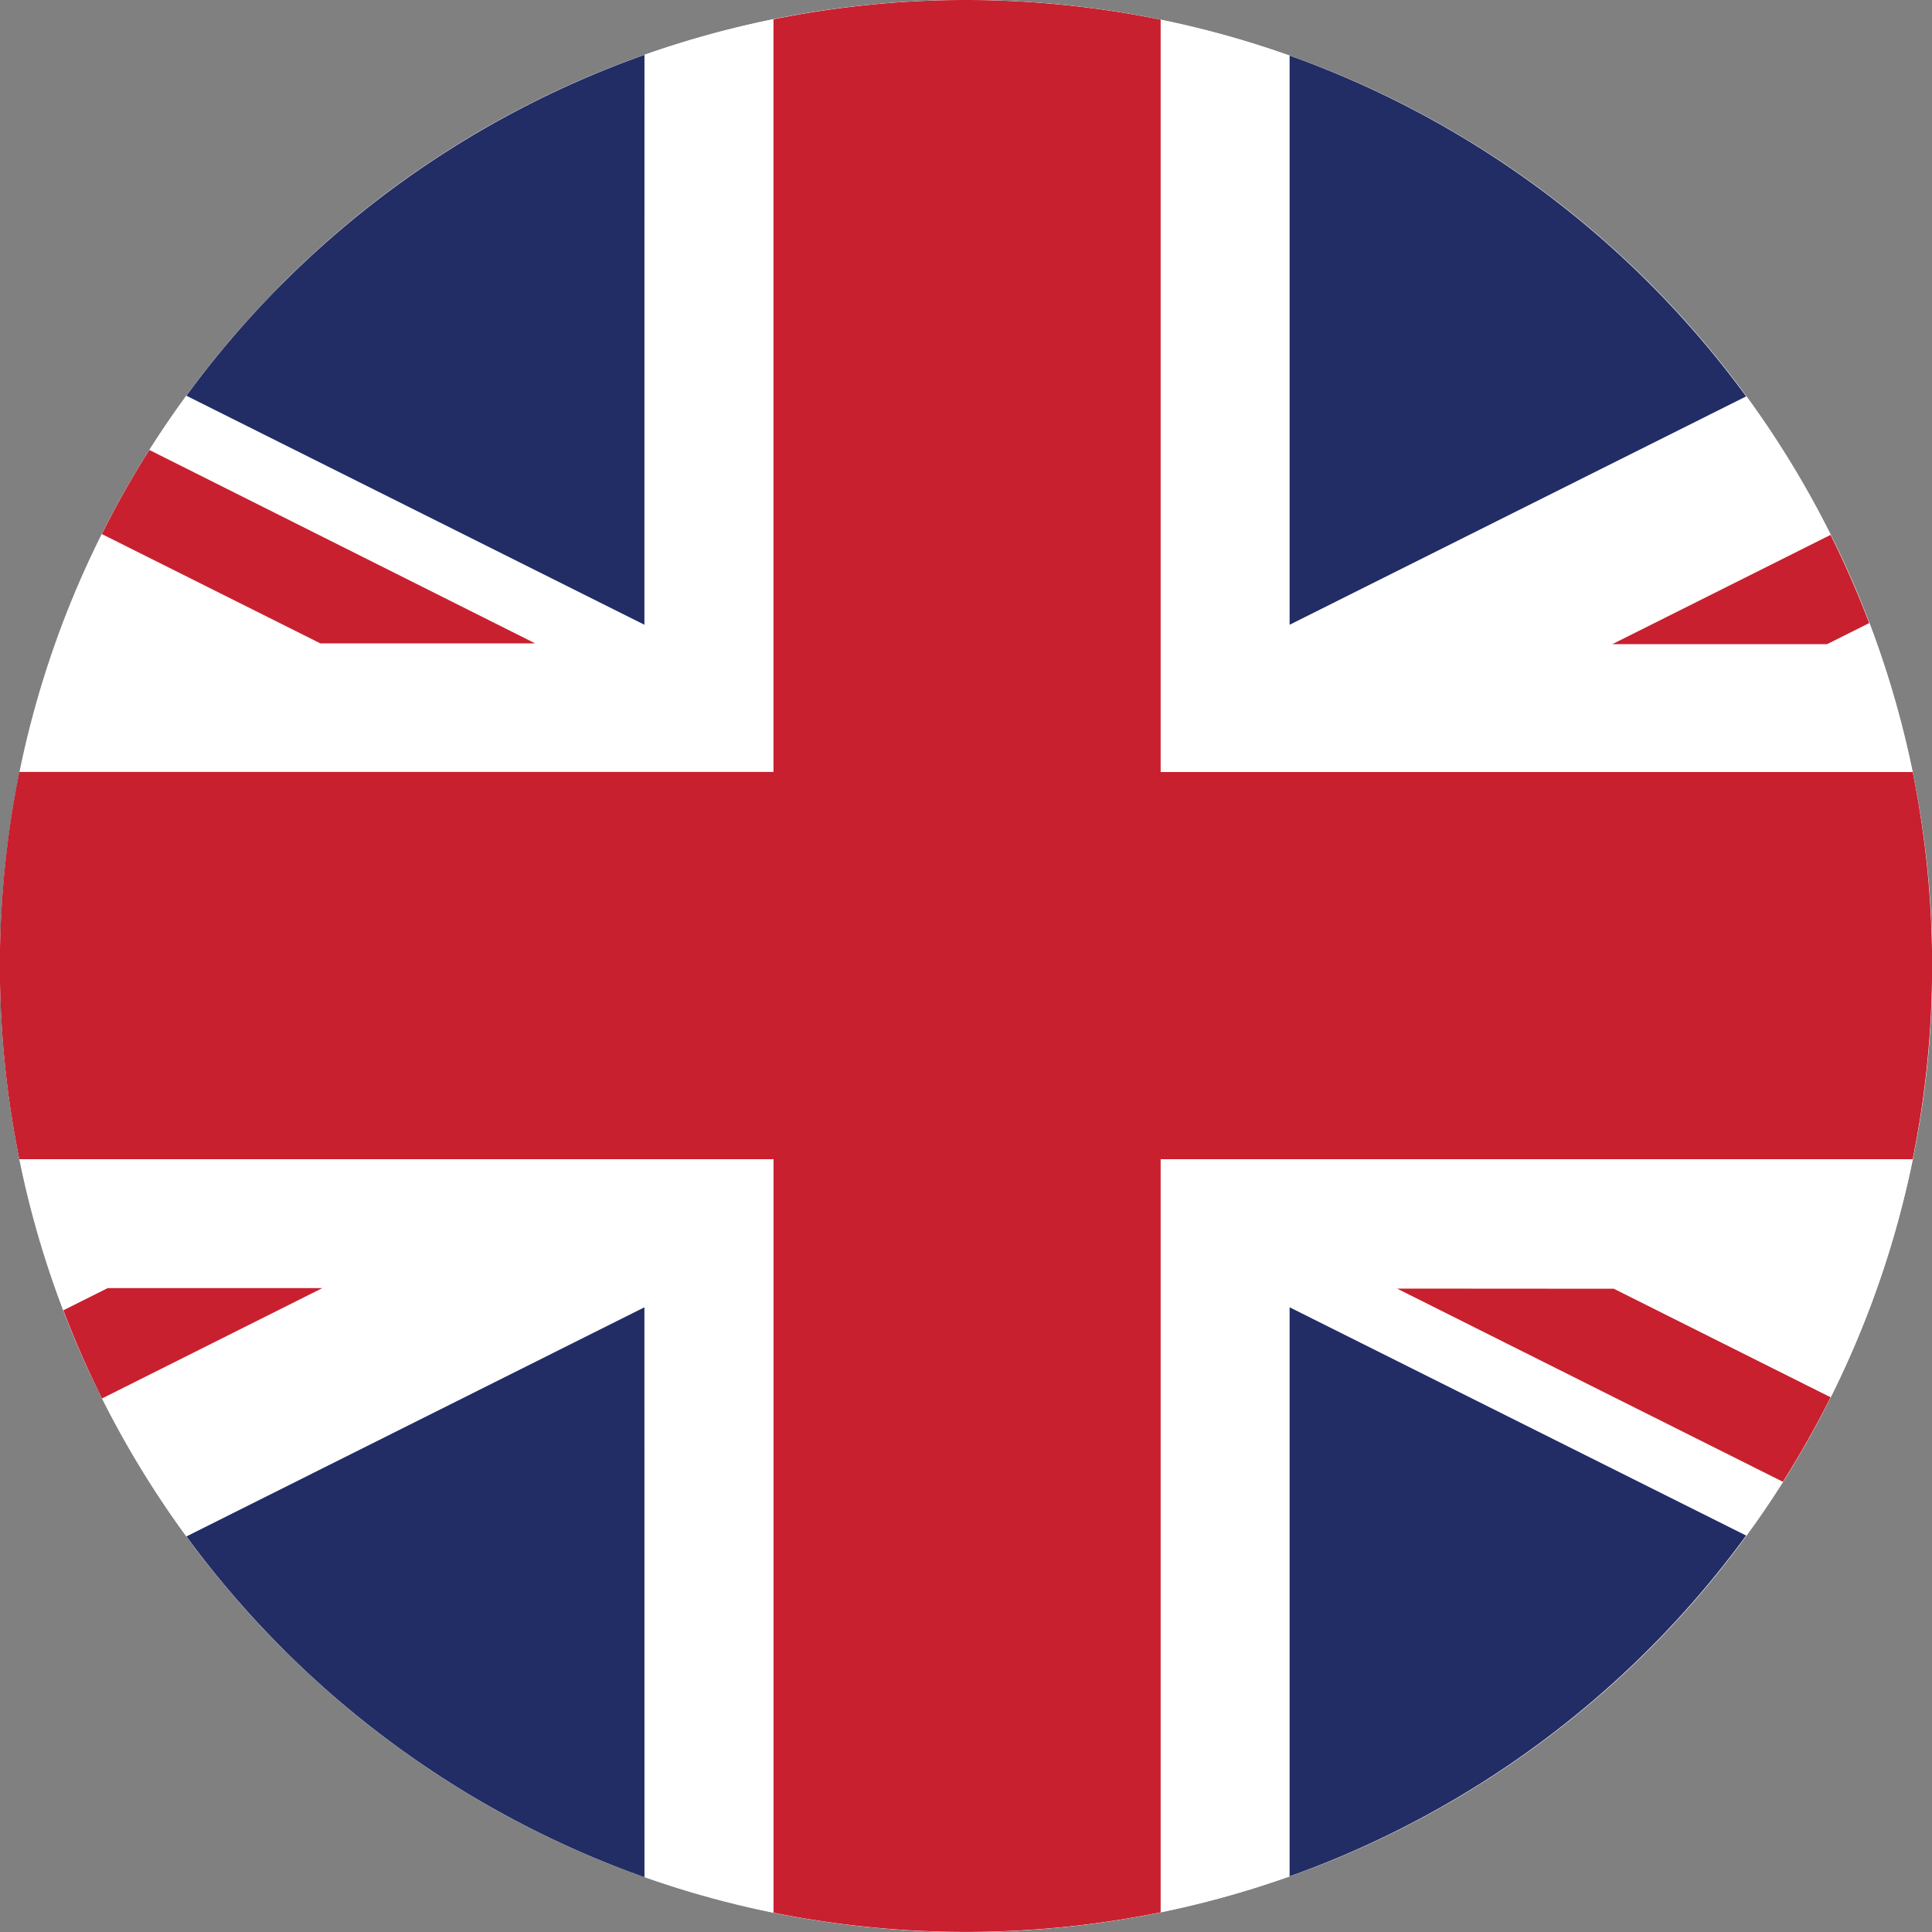
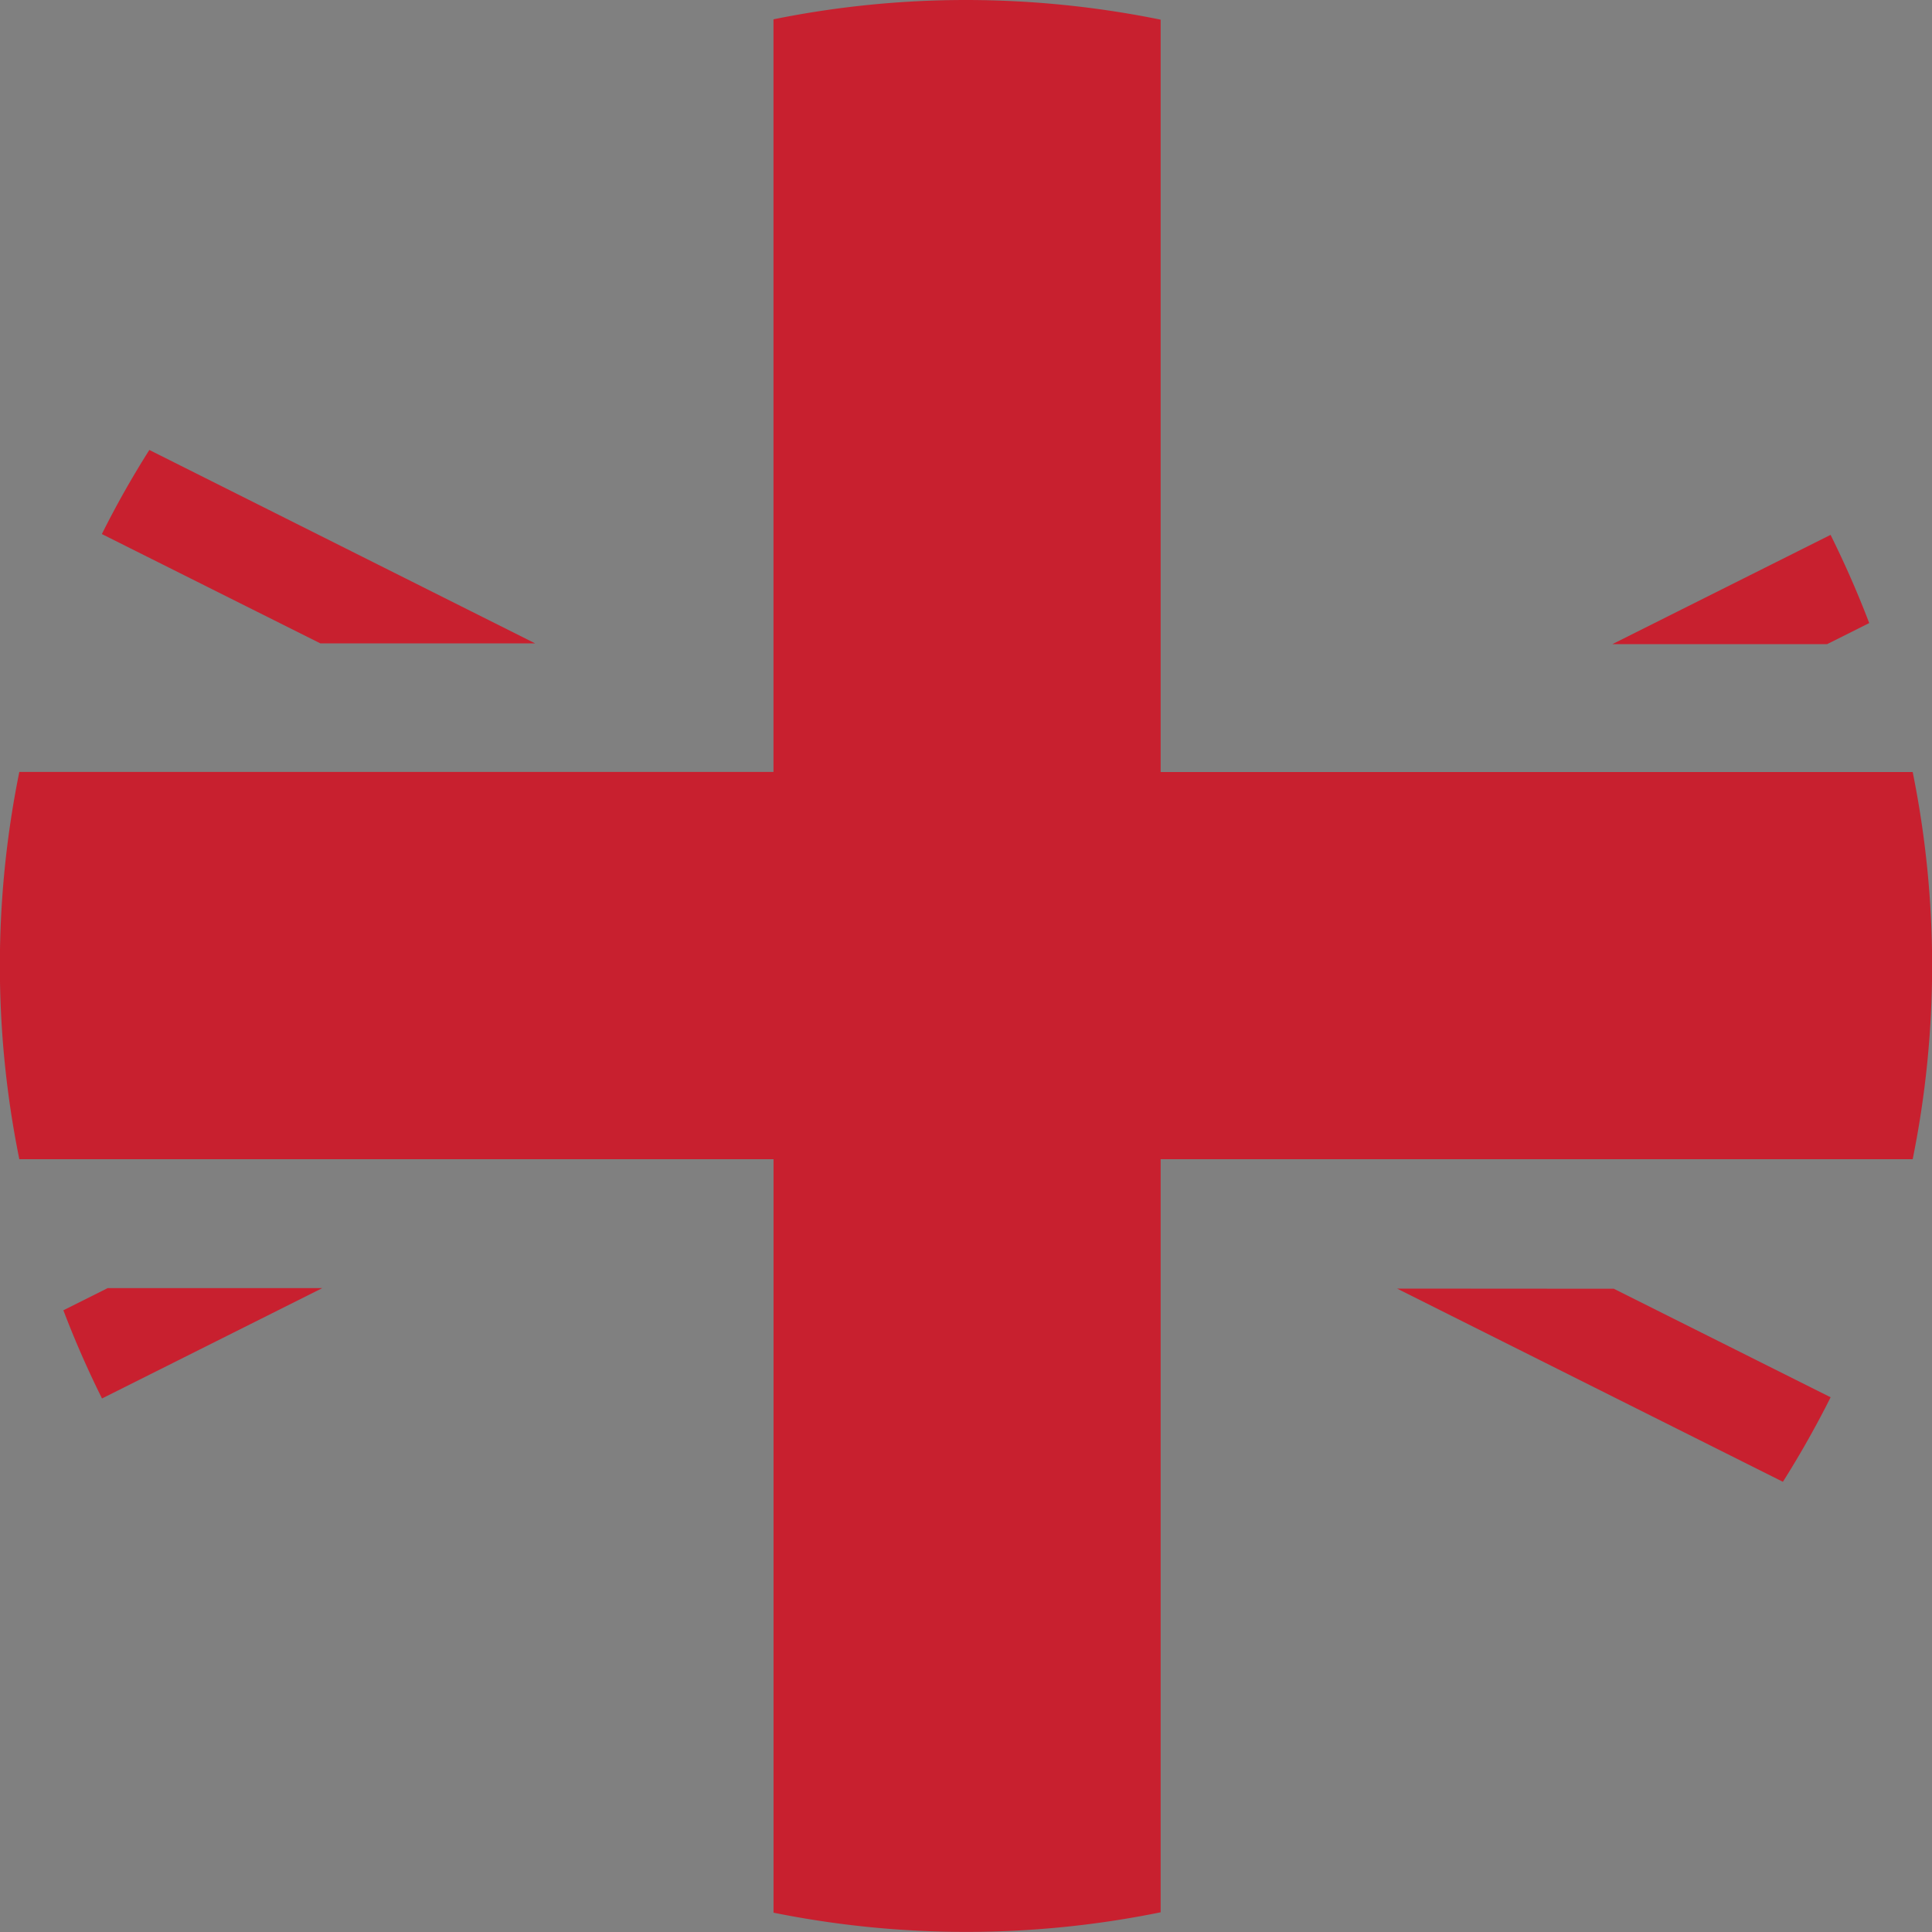
<svg xmlns="http://www.w3.org/2000/svg" viewBox="0 0 400 400.01">
  <rect x="0" y="0" width="400" height="400.01" fill="#808080" stroke="none" />
  <defs>
    <style>.cls-1{fill:#fff;}.cls-2{fill:#222d65;}.cls-3{fill:#c8202f;}</style>
  </defs>
  <title>ENG icone</title>
  <g id="Isolation_Mode" data-name="Isolation Mode">
-     <path class="cls-1" d="M200,0A199.43,199.43,0,0,0,58.58,58.57l-.92,1a199.93,199.93,0,0,0,.93,281.85l1,.92A200,200,0,1,0,200,0" transform="translate(0 0)" />
-     <path class="cls-1" d="M200,0C89.55,0,0,89.54,0,200S89.55,400,200,400s200-89.55,200-200S310.45,0,200,0Z" transform="translate(0 0)" />
-     <path class="cls-2" d="M267,129.35l94.52-47.28A200.71,200.71,0,0,0,267,11.51Zm94.52,188.57A200.7,200.7,0,0,1,267,388.48V270.66Zm-228.1-47.26L38.6,318.1a200.77,200.77,0,0,0,94.83,70.55Zm0-141.31L38.59,81.93a200.53,200.53,0,0,1,94.84-70.57Z" transform="translate(0 0)" />
    <path class="cls-3" d="M22.29,266.69l-9.17,4.59q3.57,9.36,8,18.26l45.61-22.85ZM30.92,93.16a196.9,196.9,0,0,0-9.83,17.41L66.32,133.2h44.47ZM396,240a201.57,201.57,0,0,0,0-80.16H240.3V4.07A202.64,202.64,0,0,0,200,0a200.42,200.42,0,0,0-39.86,4V159.82H4A201.57,201.57,0,0,0,4,240H160.15V396a201.77,201.77,0,0,0,80.15-.08V240Zm-9-111c-2.37-6.23-5.06-12.33-8-18.26l-45.19,22.63h44.46ZM289.66,266.79h-.41l79.88,40q5.37-8.5,9.88-17.5l-44.89-22.47Z" transform="translate(0 0)" />
  </g>
</svg>